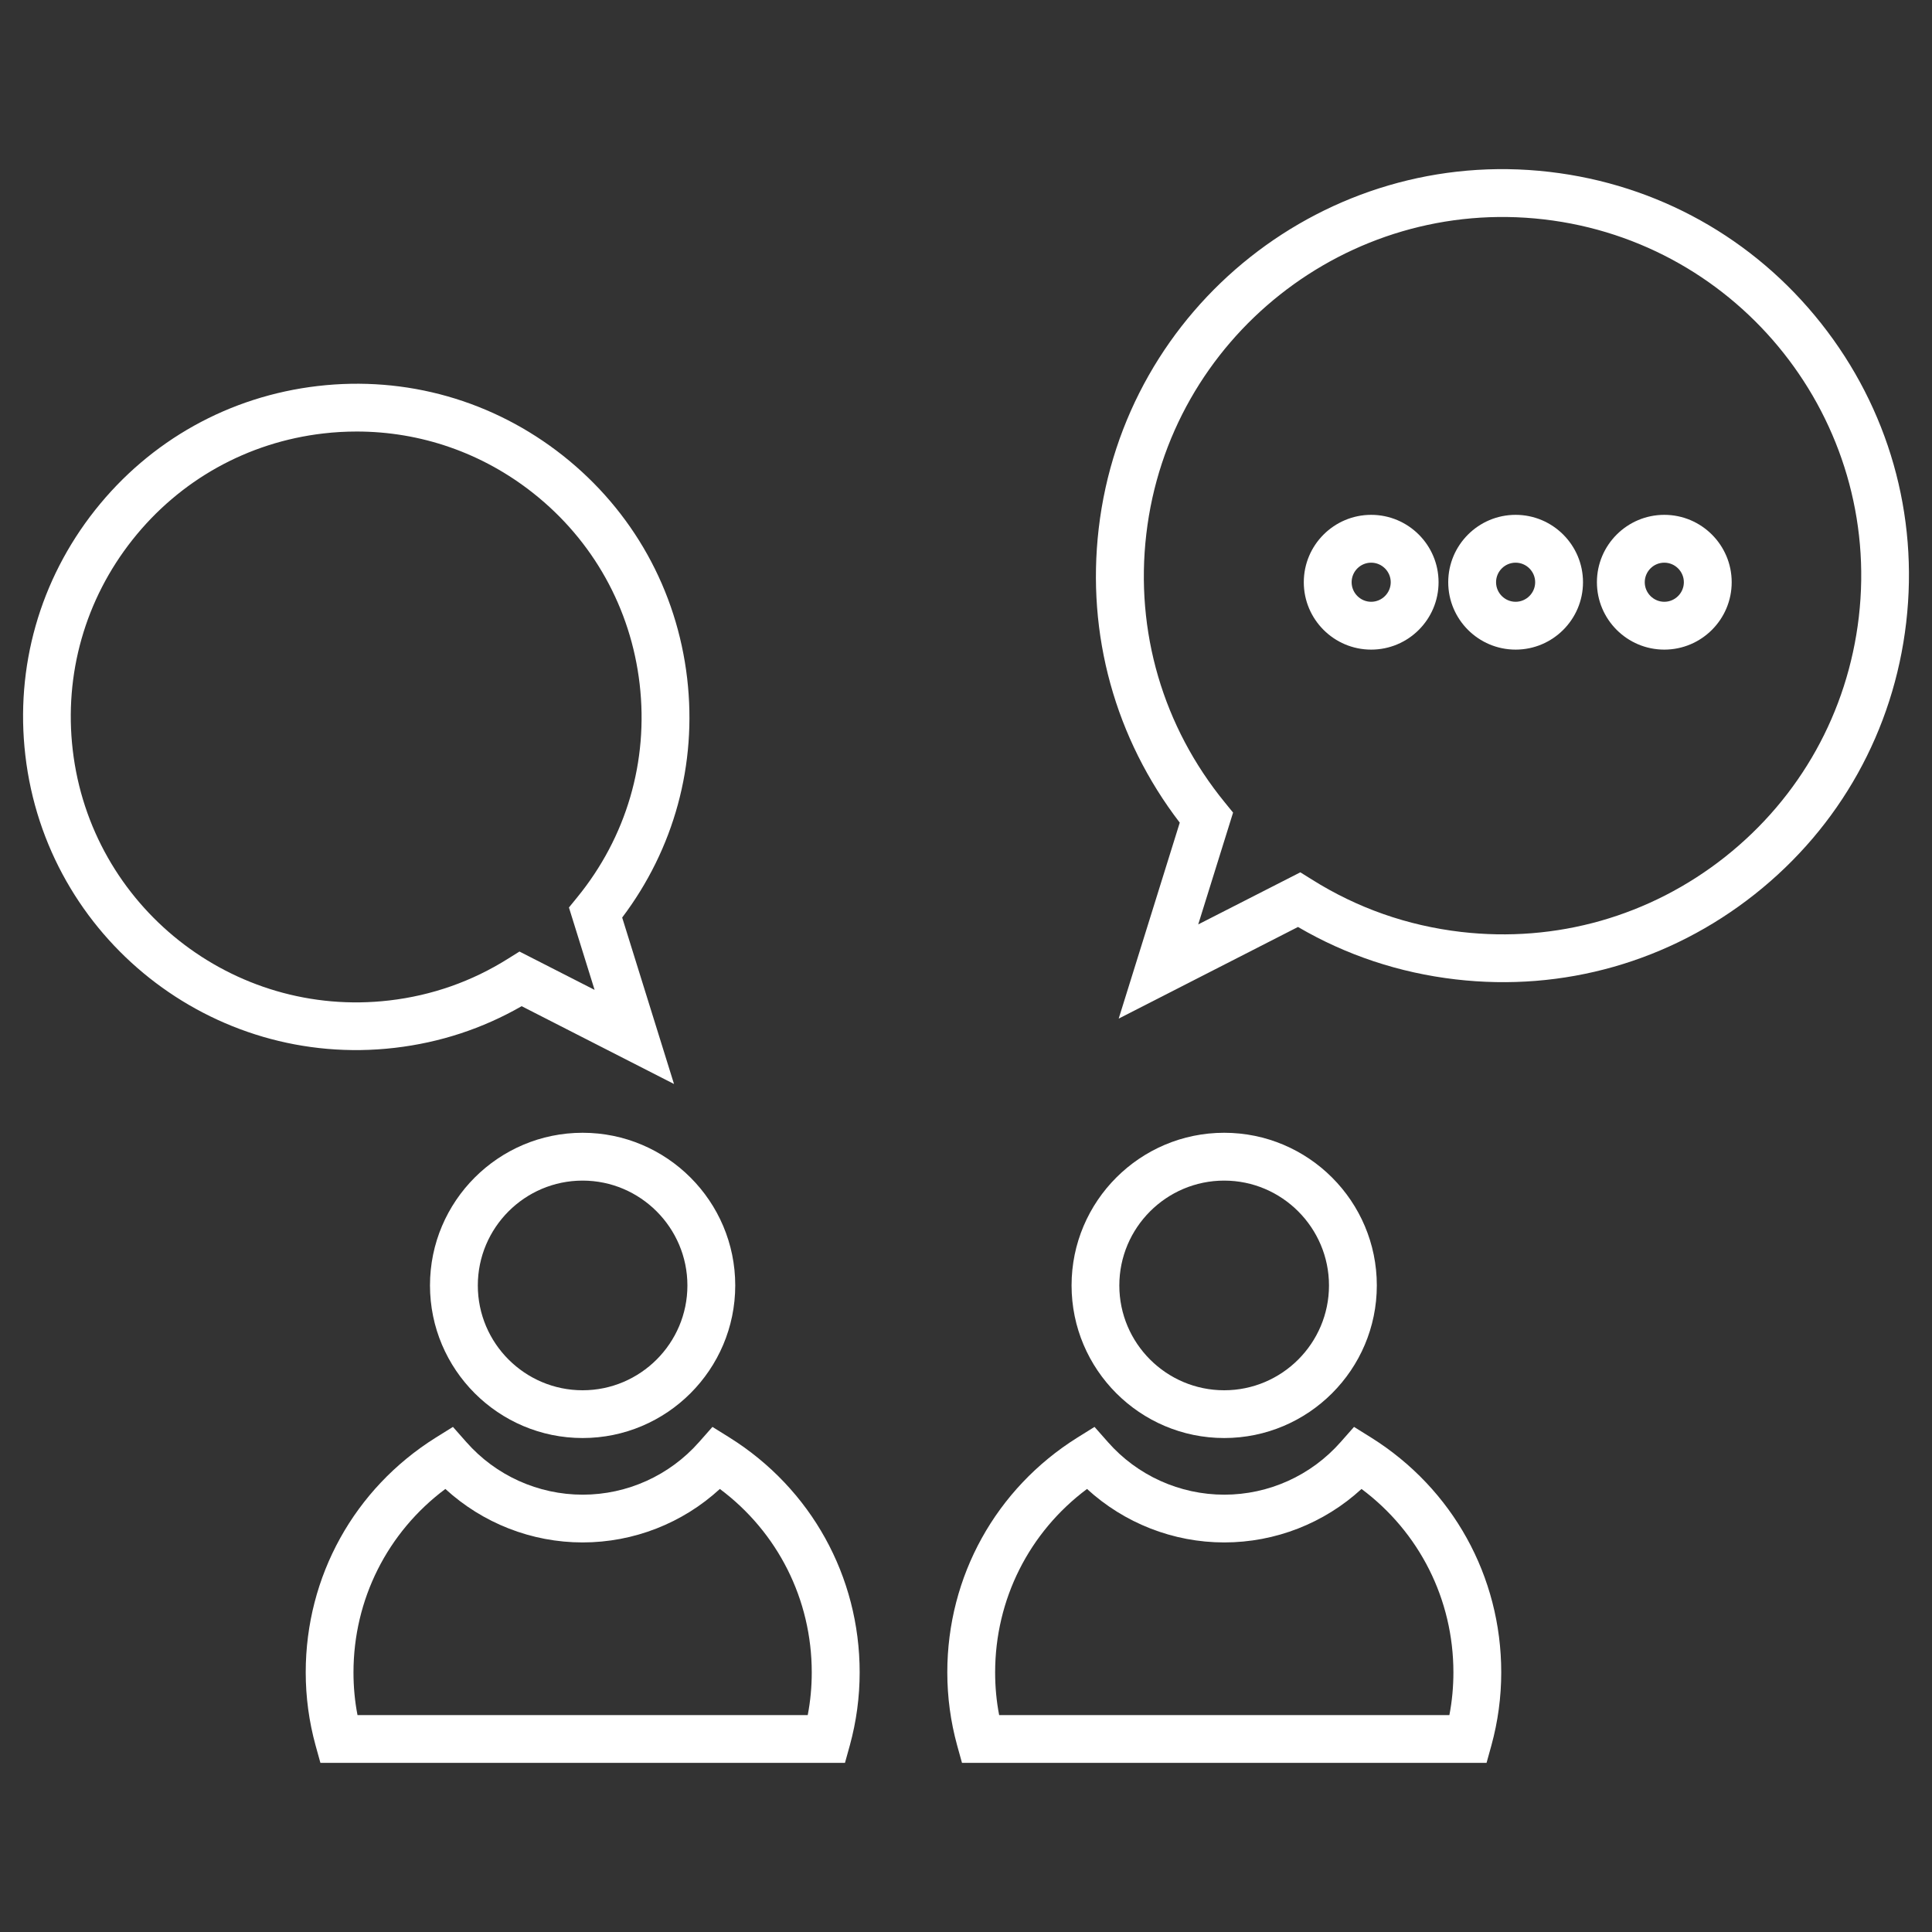
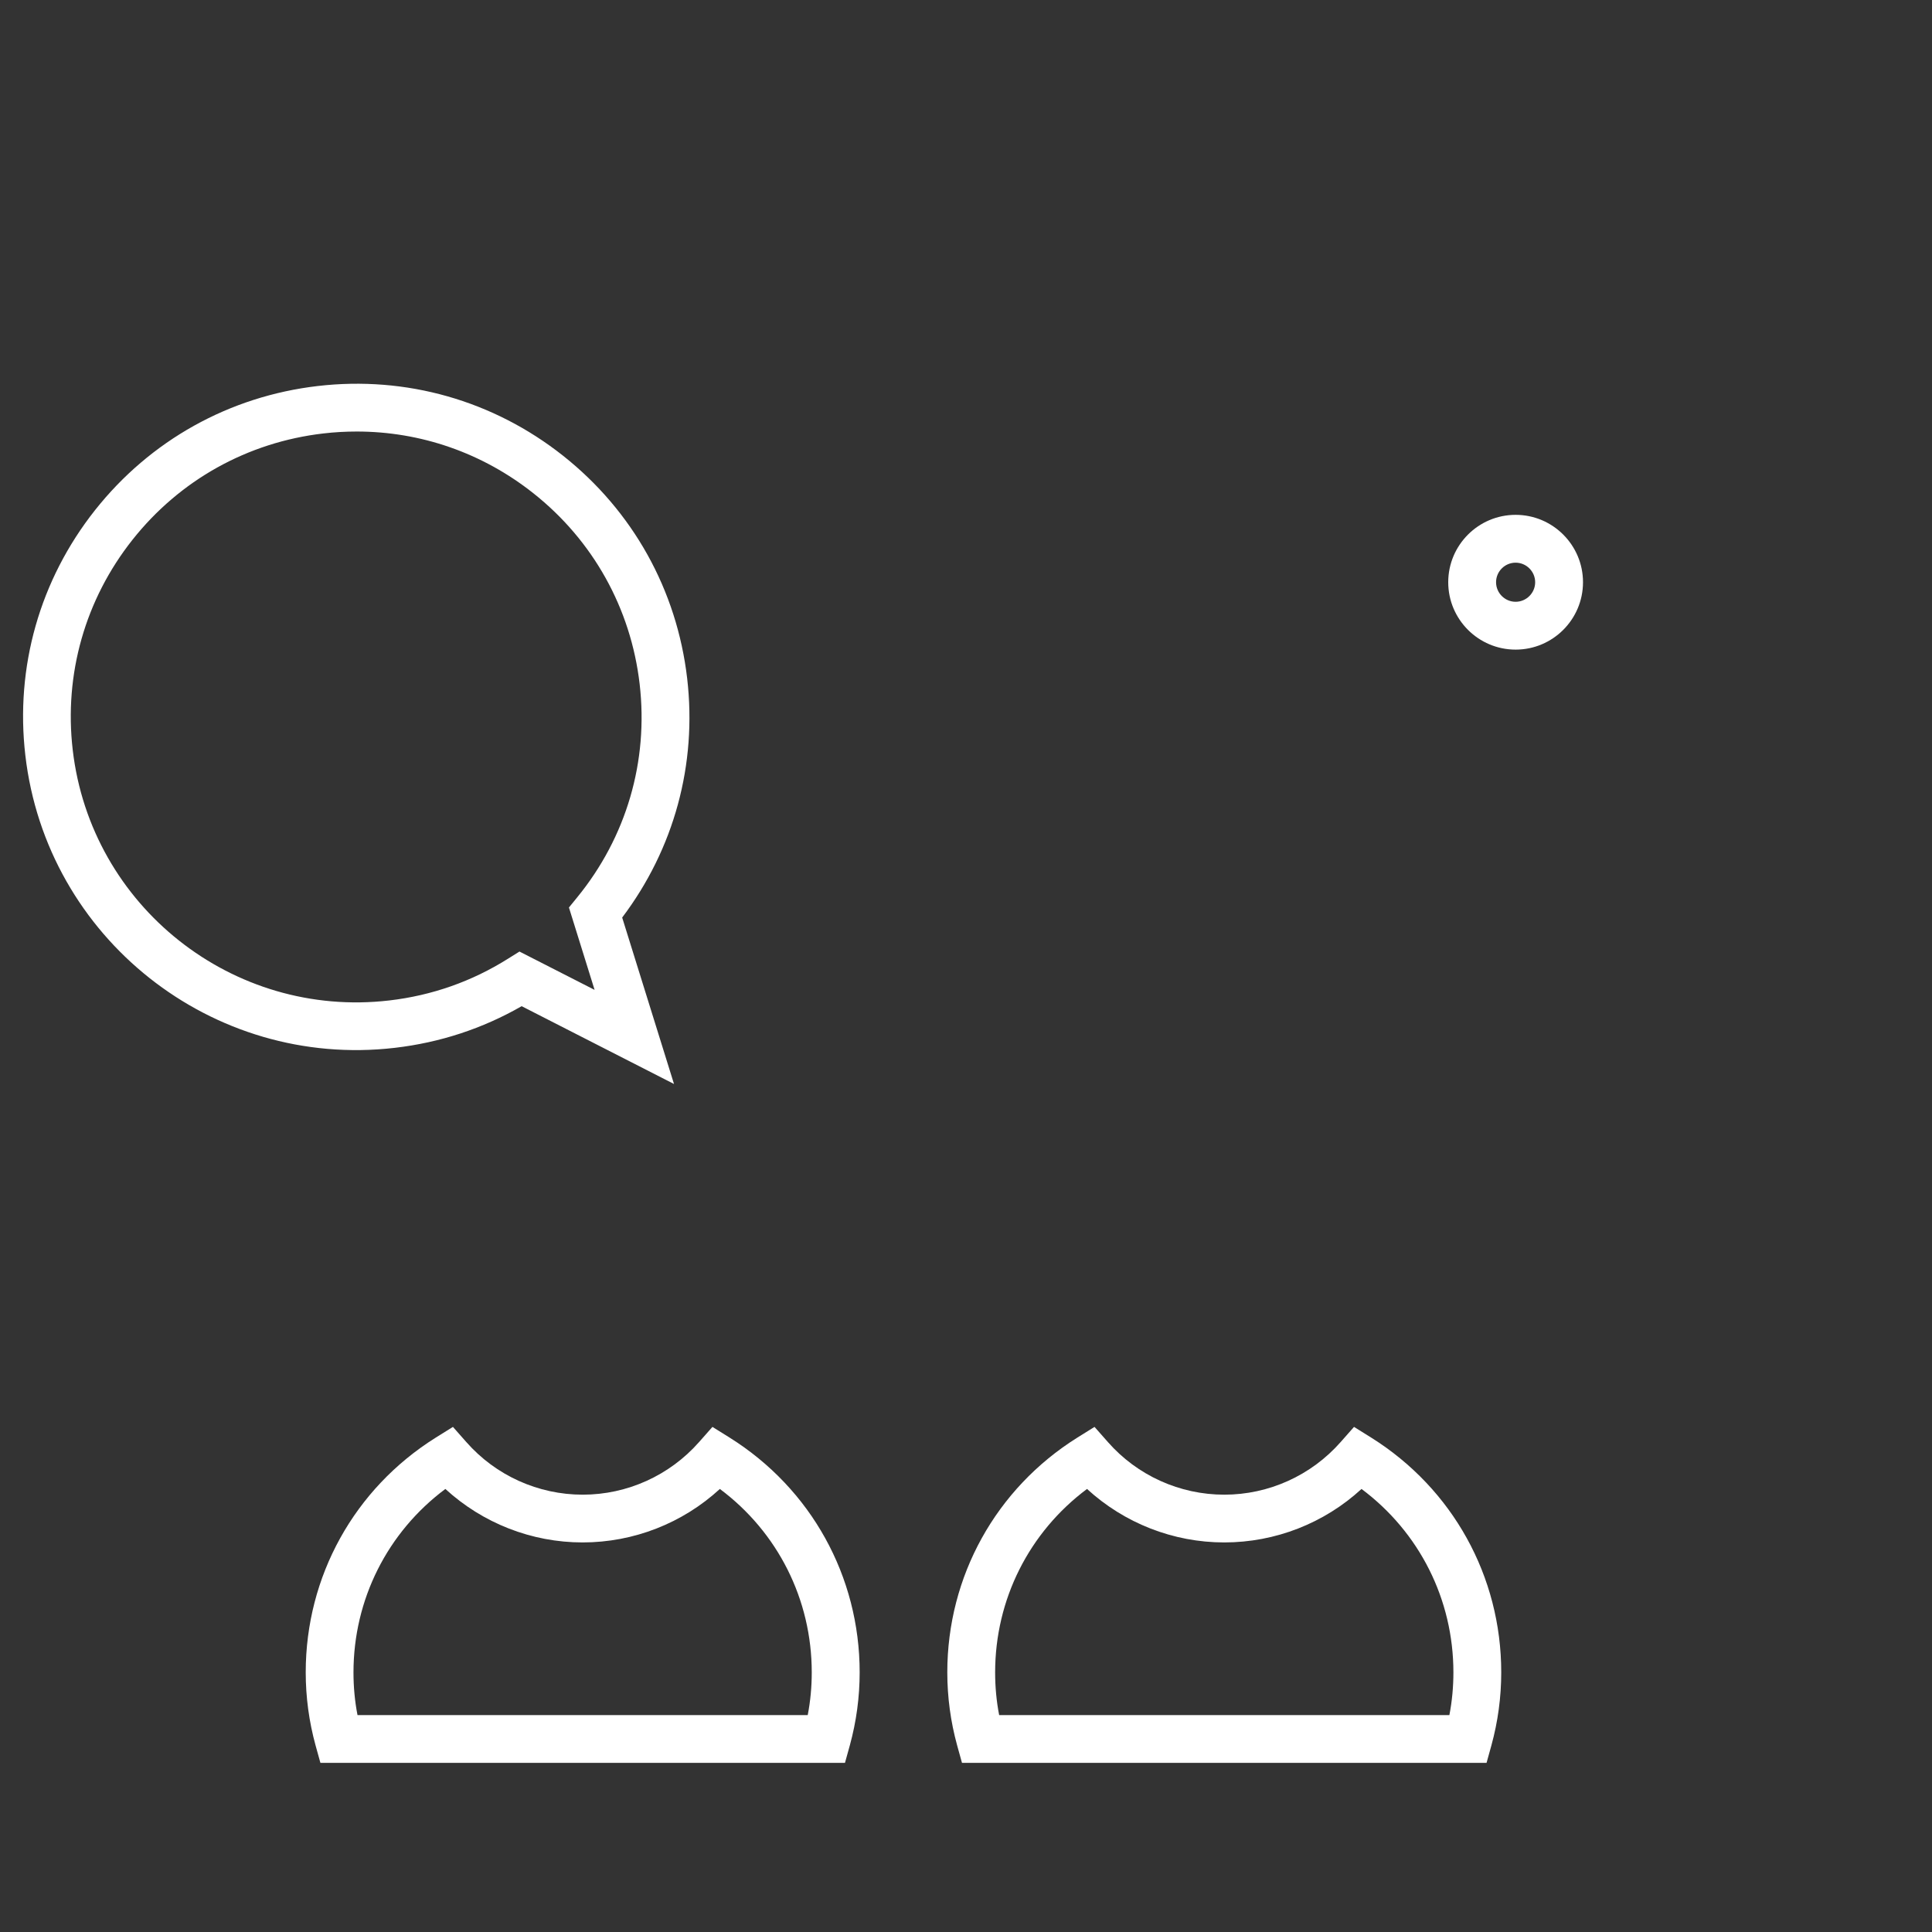
<svg xmlns="http://www.w3.org/2000/svg" id="a" viewBox="0 0 250 250">
  <rect x="0" y="0" width="250" height="250" fill="#333333" stroke="none" />
  <defs>
    <style>.b{fill:#fff;}</style>
  </defs>
-   <path class="b" d="M144.76,131.8l7.9-25.35c-8.36-10.9-12.08-24.34-10.49-38.04,3.35-28.81,29.51-49.52,58.32-46.17h0c13.95,1.62,26.44,8.58,35.16,19.6,8.72,11.02,12.63,24.77,11.01,38.72-1.62,13.95-8.58,26.44-19.6,35.16-11.02,8.72-24.76,12.64-38.72,11.01-7.27-.85-14.12-3.12-20.38-6.78l-23.19,11.85ZM168.25,112.87l1.49.93c5.88,3.7,12.38,5.98,19.32,6.79,12.31,1.43,24.45-2.02,34.17-9.71,9.72-7.7,15.86-18.72,17.3-31.03,2.96-25.42-15.32-48.51-40.74-51.46-25.4-2.95-48.51,15.32-51.46,40.74-1.46,12.57,2.15,24.91,10.18,34.73l1.05,1.29-4.51,14.47,13.21-6.74Z" />
  <path class="b" d="M87.22,140.27l-19.72-10.07c-5.05,2.9-10.57,4.71-16.42,5.39-23.64,2.75-45.06-14.23-47.8-37.84-1.33-11.44,1.87-22.71,9.02-31.74s17.38-14.73,28.82-16.06c11.43-1.33,22.71,1.87,31.74,9.02,9.03,7.15,14.73,17.38,16.06,28.82,1.29,11.12-1.69,22.04-8.41,30.94l6.71,21.55ZM46.17,55.84c-1.44,0-2.89.08-4.34.25-9.8,1.14-18.57,6.03-24.69,13.76-6.12,7.73-8.87,17.39-7.73,27.19,2.35,20.23,20.71,34.77,40.95,32.42,5.52-.64,10.7-2.46,15.37-5.4l1.49-.93,9.72,4.96-3.32-10.66,1.05-1.29c6.39-7.81,9.26-17.63,8.1-27.63-1.14-9.8-6.03-18.57-13.76-24.69-6.59-5.22-14.57-7.98-22.85-7.98Z" />
-   <path class="b" d="M75.39,186.08c-10.89,0-19.75-8.86-19.75-19.75s8.86-19.75,19.75-19.75,19.75,8.86,19.75,19.75-8.86,19.75-19.75,19.75ZM75.39,152.77c-7.48,0-13.56,6.09-13.56,13.57s6.09,13.56,13.56,13.56,13.56-6.09,13.56-13.56-6.09-13.57-13.56-13.57Z" />
  <path class="b" d="M109.32,228.11H41.46l-.63-2.27c-.84-3.06-1.27-6.23-1.27-9.44,0-12.42,6.29-23.77,16.82-30.37l2.23-1.39,1.74,1.97c3.8,4.32,9.29,6.8,15.05,6.8s11.24-2.48,15.05-6.8l1.74-1.97,2.23,1.39c10.53,6.6,16.82,17.95,16.82,30.37,0,3.21-.43,6.38-1.27,9.44l-.63,2.27ZM46.26,221.93h58.26c.35-1.81.52-3.66.52-5.52,0-9.45-4.4-18.15-11.89-23.74-4.82,4.43-11.15,6.92-17.76,6.92s-12.94-2.5-17.76-6.92c-7.49,5.59-11.89,14.29-11.89,23.74,0,1.86.17,3.72.52,5.52Z" />
-   <path class="b" d="M158.41,186.08c-10.89,0-19.75-8.86-19.75-19.75s8.86-19.75,19.75-19.75,19.75,8.86,19.75,19.75-8.86,19.75-19.75,19.75ZM158.41,152.77c-7.48,0-13.57,6.09-13.57,13.57s6.09,13.56,13.57,13.56,13.56-6.09,13.56-13.56-6.09-13.57-13.56-13.57Z" />
  <path class="b" d="M192.35,228.11h-67.87l-.63-2.27c-.84-3.06-1.27-6.23-1.27-9.44,0-12.42,6.29-23.77,16.82-30.37l2.23-1.39,1.74,1.97c3.8,4.32,9.29,6.8,15.05,6.8s11.24-2.48,15.05-6.8l1.74-1.97,2.23,1.39c10.53,6.6,16.82,17.95,16.82,30.37,0,3.21-.43,6.38-1.27,9.44l-.63,2.27ZM129.29,221.93h58.26c.35-1.81.52-3.66.52-5.52,0-9.45-4.4-18.15-11.89-23.74-4.82,4.43-11.15,6.92-17.76,6.92s-12.94-2.5-17.76-6.92c-7.49,5.59-11.89,14.29-11.89,23.74,0,1.86.17,3.72.52,5.52Z" />
-   <path class="b" d="M177.43,84.06c-4.81,0-8.72-3.91-8.72-8.72s3.91-8.72,8.72-8.72,8.72,3.91,8.72,8.72-3.91,8.72-8.72,8.72ZM177.43,72.81c-1.4,0-2.53,1.14-2.53,2.53s1.14,2.53,2.53,2.53,2.53-1.14,2.53-2.53-1.14-2.53-2.53-2.53Z" />
  <path class="b" d="M196.12,84.06c-4.81,0-8.72-3.91-8.72-8.72s3.91-8.72,8.72-8.72,8.72,3.91,8.72,8.72-3.91,8.72-8.72,8.72ZM196.12,72.81c-1.4,0-2.53,1.14-2.53,2.53s1.14,2.53,2.53,2.53,2.53-1.14,2.53-2.53-1.14-2.53-2.53-2.53Z" />
-   <path class="b" d="M215.36,84.06c-4.81,0-8.72-3.91-8.72-8.72s3.91-8.72,8.72-8.72,8.72,3.91,8.72,8.72-3.91,8.72-8.72,8.72ZM215.36,72.81c-1.4,0-2.53,1.14-2.53,2.53s1.14,2.53,2.53,2.53,2.53-1.14,2.53-2.53-1.14-2.53-2.53-2.53Z" />
</svg>